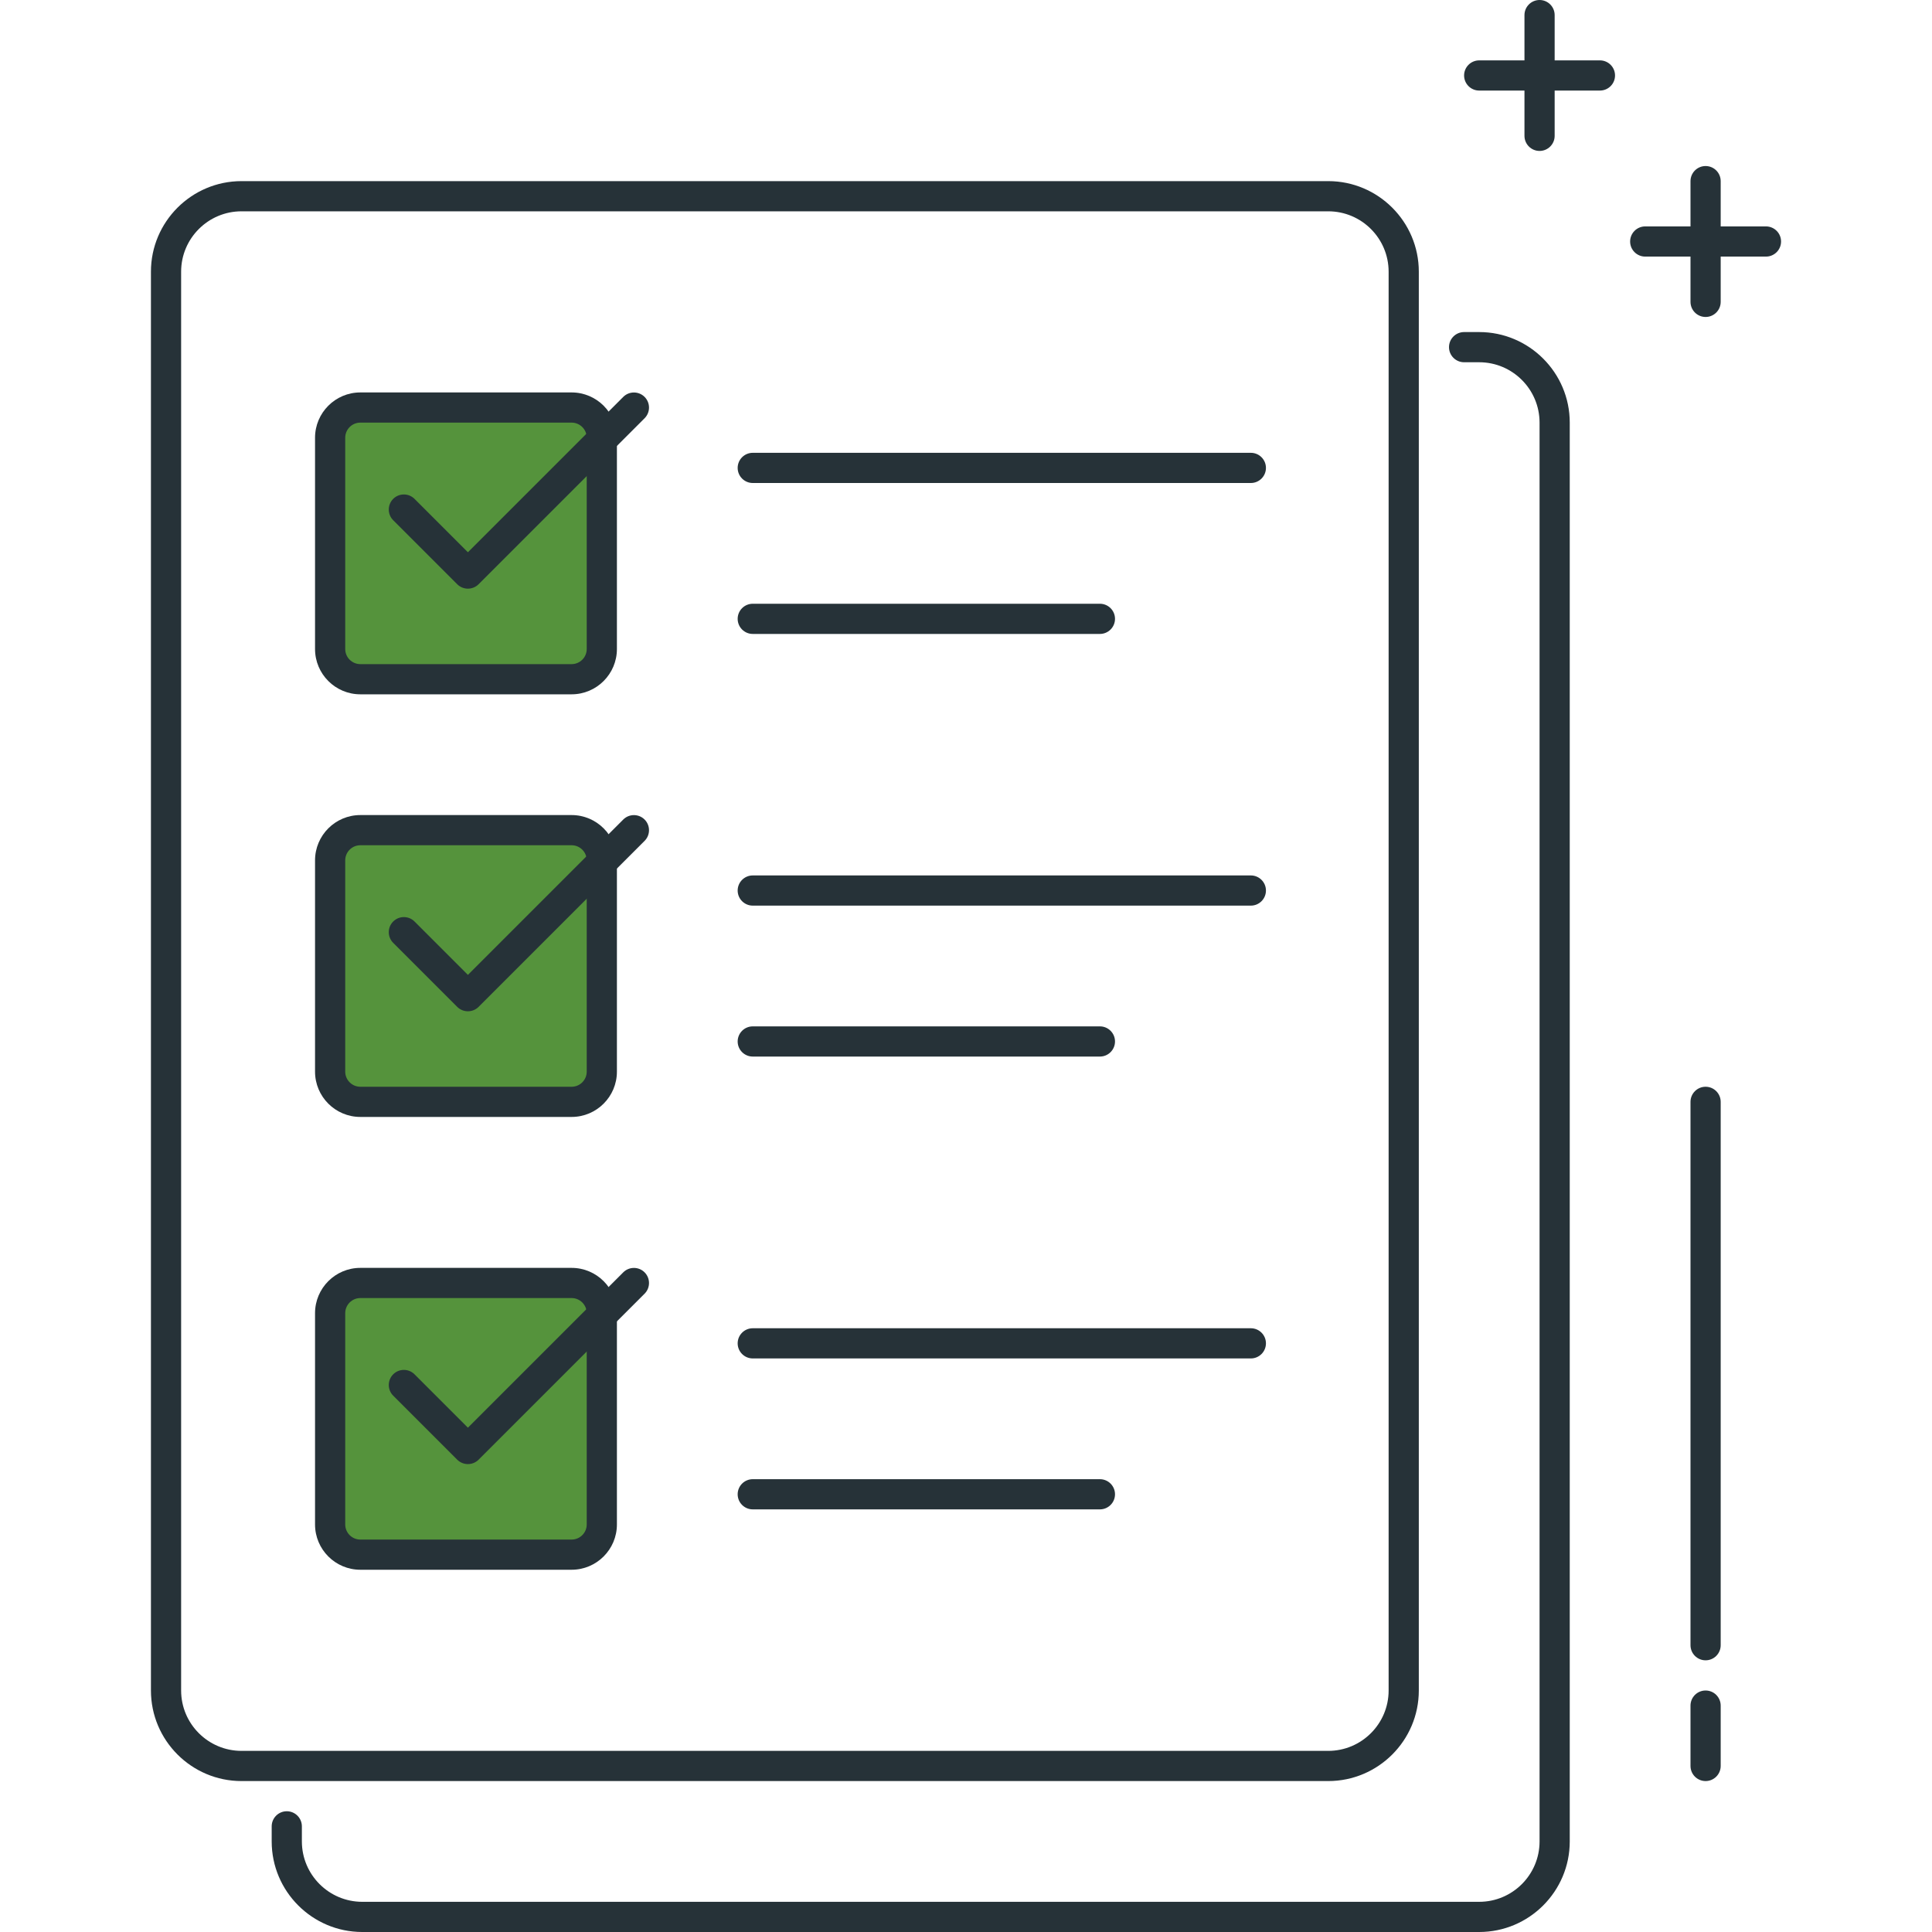
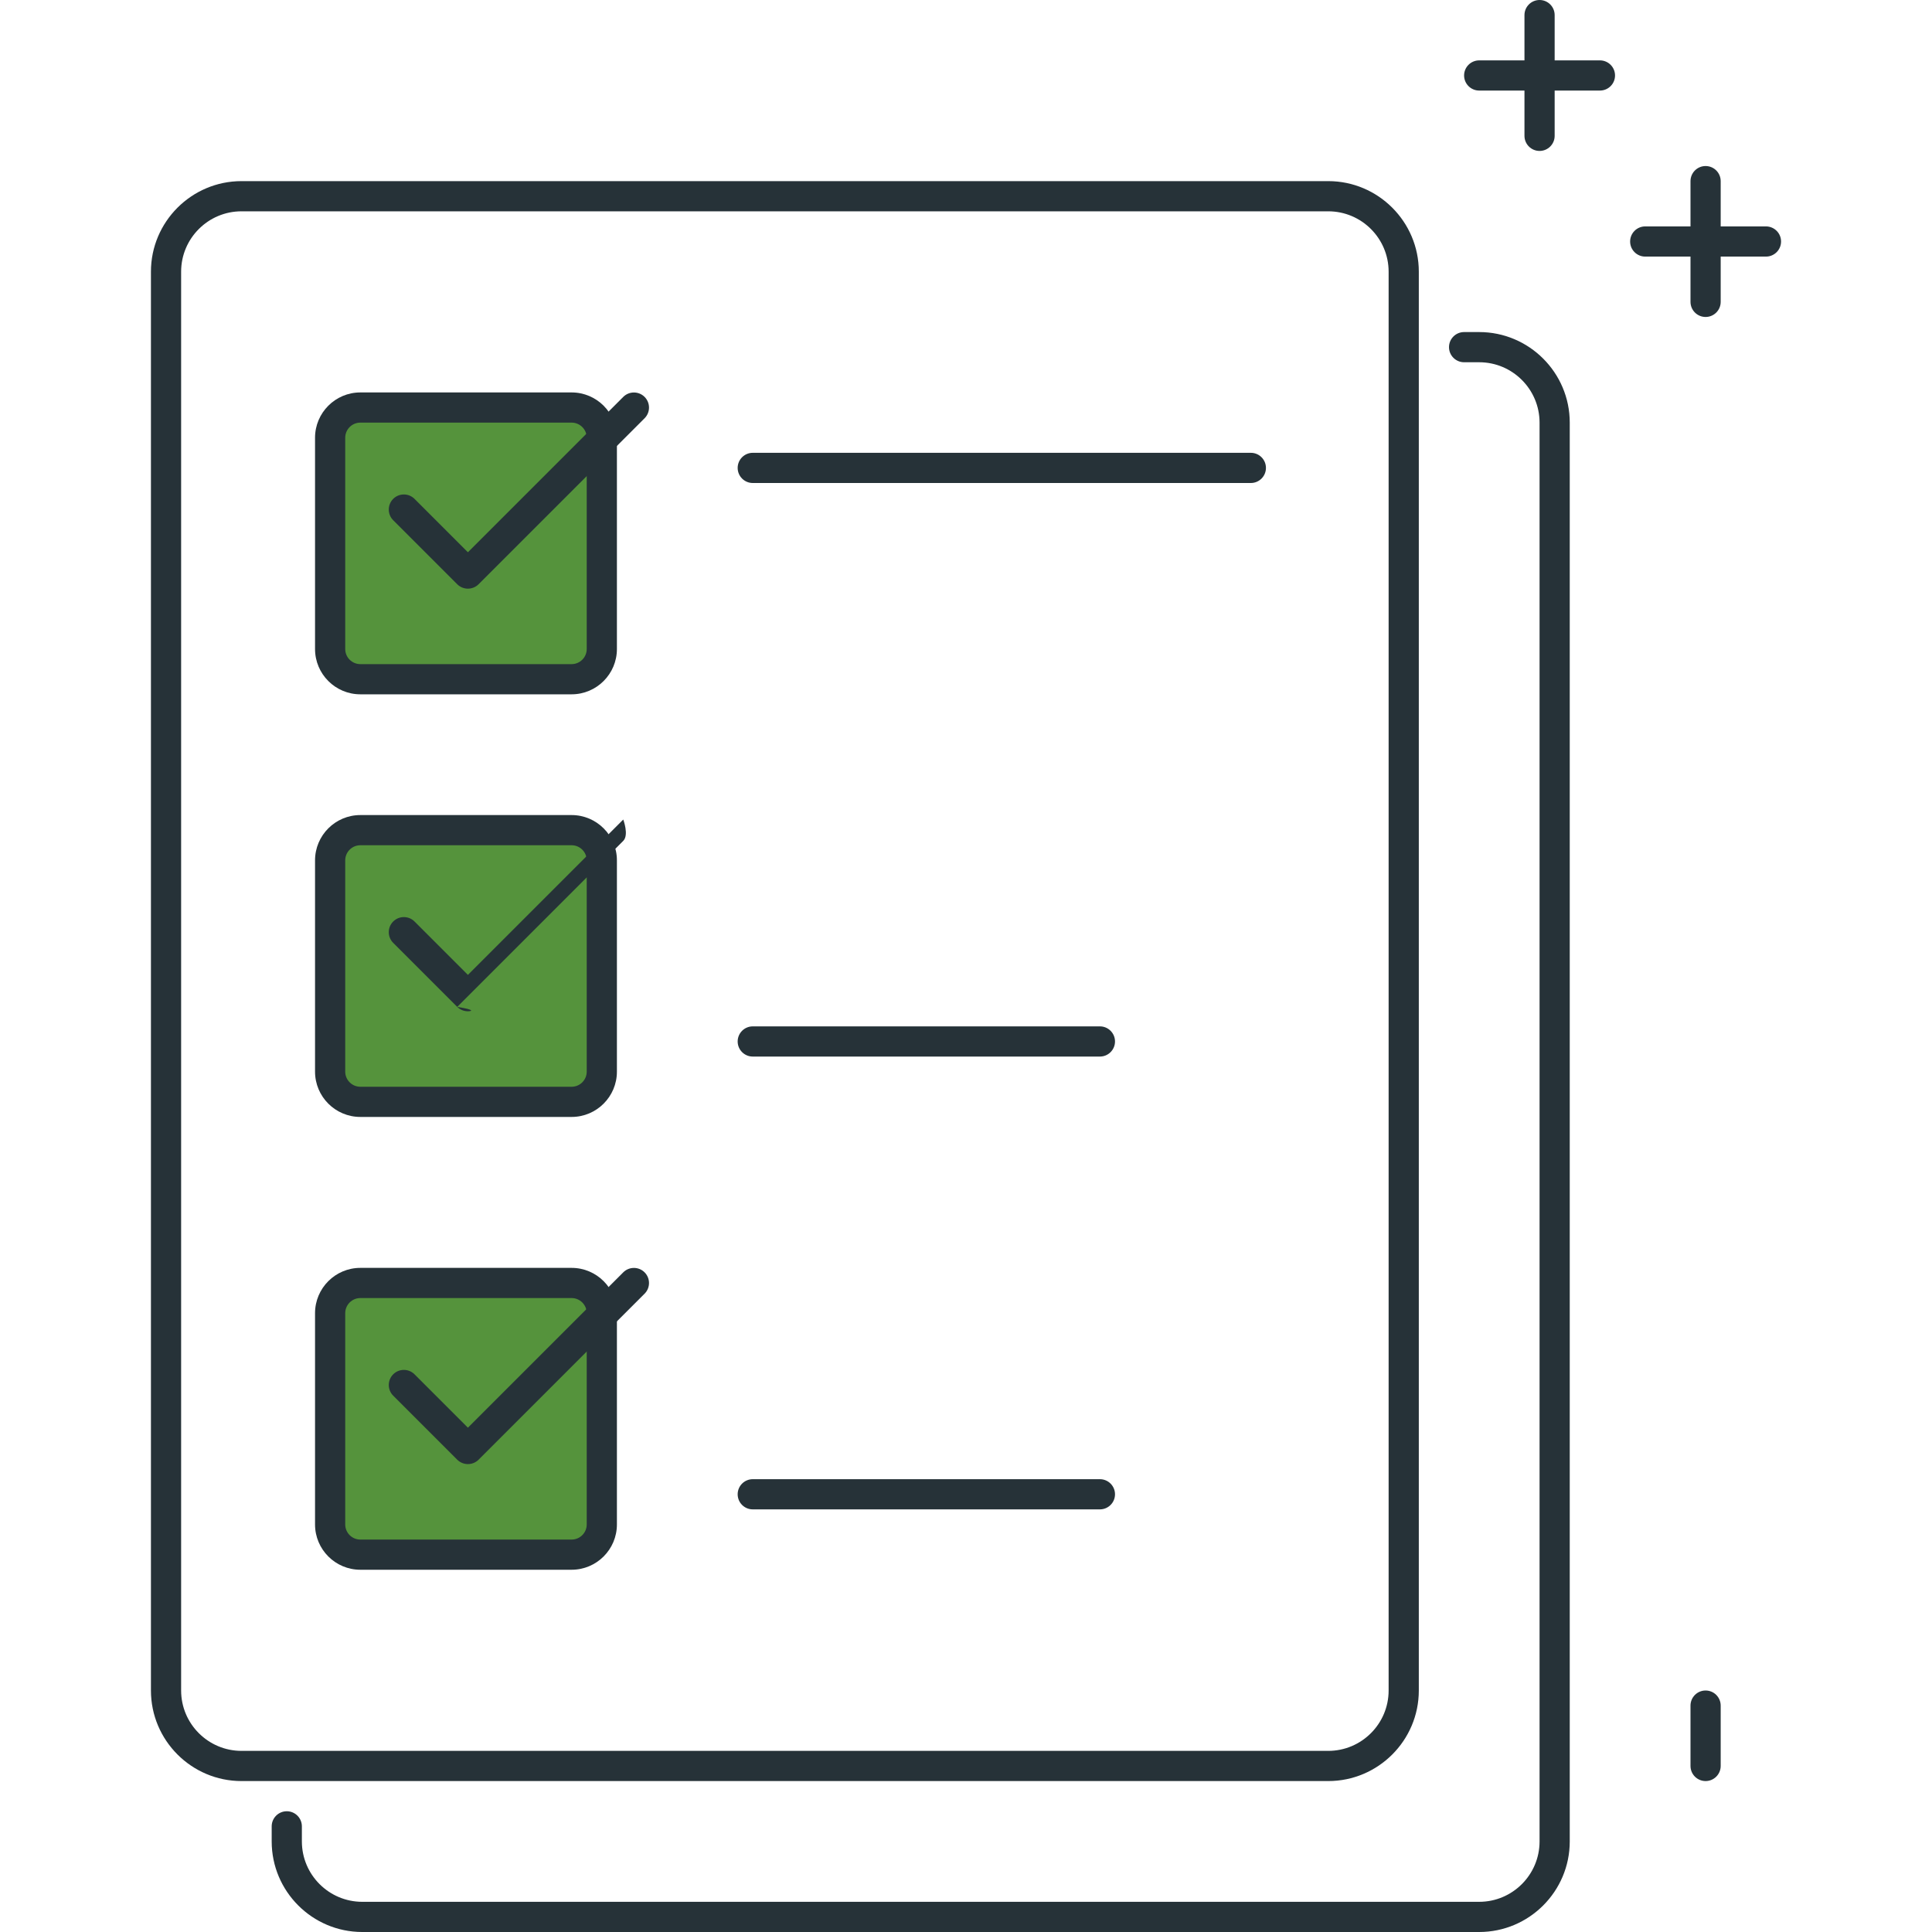
<svg xmlns="http://www.w3.org/2000/svg" xml:space="preserve" style="enable-background:new 0 0 64 64;" viewBox="0 0 64 64" y="0px" x="0px" id="Icon_Set" version="1.1">
  <defs id="defs95" />
  <style id="style2" type="text/css">
	.st0{fill:#40C4FF;}
	.st1{fill:#263238;}
	.st2{fill:#FFD740;}
	.st3{fill:#FF5252;}
	.st4{fill:#4DB6AC;}
	.st5{fill:#FFFFFF;}
	.st6{fill:#4FC3F7;}
	.st7{fill:#37474F;}
</style>
  <g id="g90">
    <g id="g6">
      <path id="path4" d="M44,59H8c-1.654,0-3-1.346-3-3V9c0-1.654,1.346-3,3-3h36c1.654,0,3,1.346,3,3v47C47,57.654,45.654,59,44,59z     M8,7C6.897,7,6,7.897,6,9v47c0,1.103,0.897,2,2,2h36c1.103,0,2-0.897,2-2V9c0-1.103-0.897-2-2-2H8z" class="st1" />
    </g>
    <g id="g10">
      <path id="path8" d="M49,64H12c-1.654,0-3-1.346-3-3v-0.5C9,60.224,9.224,60,9.5,60s0.5,0.224,0.5,0.5V61c0,1.103,0.897,2,2,2h37    c1.103,0,2-0.897,2-2V14c0-1.103-0.897-2-2-2h-0.5c-0.276,0-0.5-0.224-0.5-0.5s0.224-0.5,0.5-0.5H49c1.654,0,3,1.346,3,3v47    C52,62.654,50.654,64,49,64z" class="st1" />
    </g>
    <g id="g14">
      <path id="path12" d="M53,3h-4c-0.276,0-0.5-0.224-0.5-0.5S48.724,2,49,2h4c0.276,0,0.5,0.224,0.5,0.5S53.276,3,53,3z" class="st1" />
    </g>
    <g id="g18">
      <path id="path16" d="M51,5c-0.276,0-0.5-0.224-0.5-0.5v-4C50.5,0.224,50.724,0,51,0s0.5,0.224,0.5,0.5v4C51.5,4.776,51.276,5,51,5    z" class="st1" />
    </g>
    <g id="g22">
      <path id="path20" d="M58.5,8.5h-4C54.224,8.5,54,8.276,54,8s0.224-0.5,0.5-0.5h4C58.776,7.5,59,7.724,59,8S58.776,8.5,58.5,8.5z" class="st1" />
    </g>
    <g id="g26">
      <path id="path24" d="M56.5,10.5c-0.276,0-0.5-0.224-0.5-0.5V6c0-0.276,0.224-0.5,0.5-0.5S57,5.724,57,6v4    C57,10.276,56.776,10.5,56.5,10.5z" class="st1" />
    </g>
    <g id="g30">
      <path id="path28" d="M41.436,16h-16.5c-0.276,0-0.5-0.224-0.5-0.5s0.224-0.5,0.5-0.5h16.5c0.276,0,0.5,0.224,0.5,0.5    S41.712,16,41.436,16z" class="st1" />
    </g>
    <g id="g34">
-       <path id="path32" d="M36.436,21h-11.5c-0.276,0-0.5-0.224-0.5-0.5s0.224-0.5,0.5-0.5h11.5c0.276,0,0.5,0.224,0.5,0.5    S36.712,21,36.436,21z" class="st1" />
-     </g>
+       </g>
    <g id="g38">
-       <path id="path36" d="M41.436,30h-16.5c-0.276,0-0.5-0.224-0.5-0.5s0.224-0.5,0.5-0.5h16.5c0.276,0,0.5,0.224,0.5,0.5    S41.712,30,41.436,30z" class="st1" />
-     </g>
+       </g>
    <g id="g42">
      <path id="path40" d="M36.436,35h-11.5c-0.276,0-0.5-0.224-0.5-0.5s0.224-0.5,0.5-0.5h11.5c0.276,0,0.5,0.224,0.5,0.5    S36.712,35,36.436,35z" class="st1" />
    </g>
    <g id="g46">
      <path id="path44" d="M56.5,59c-0.276,0-0.5-0.224-0.5-0.5v-2c0-0.276,0.224-0.5,0.5-0.5s0.5,0.224,0.5,0.5v2    C57,58.776,56.776,59,56.5,59z" class="st1" />
    </g>
    <g id="g50">
-       <path id="path48" d="M56.5,55c-0.276,0-0.5-0.224-0.5-0.5v-18c0-0.276,0.224-0.5,0.5-0.5s0.5,0.224,0.5,0.5v18    C57,54.776,56.776,55,56.5,55z" class="st1" />
-     </g>
+       </g>
    <g id="g56">
      <path style="fill:#55933c;fill-opacity:1" id="path52" d="M18.936,22.5h-7c-0.552,0-1-0.448-1-1v-7c0-0.552,0.448-1,1-1h7c0.552,0,1,0.448,1,1v7    C19.936,22.052,19.488,22.5,18.936,22.5z" class="st4" />
      <path id="path54" d="M18.936,23h-7c-0.827,0-1.5-0.673-1.5-1.5v-7c0-0.827,0.673-1.5,1.5-1.5h7c0.827,0,1.5,0.673,1.5,1.5v7    C20.436,22.327,19.763,23,18.936,23z M11.936,14c-0.276,0-0.5,0.225-0.5,0.5v7c0,0.275,0.224,0.5,0.5,0.5h7    c0.276,0,0.5-0.225,0.5-0.5v-7c0-0.275-0.224-0.5-0.5-0.5H11.936z" class="st1" />
    </g>
    <g id="g60">
      <path id="path58" d="M15.5,19.5c-0.128,0-0.256-0.049-0.354-0.146l-2.121-2.121c-0.195-0.195-0.195-0.512,0-0.707    s0.512-0.195,0.707,0l1.768,1.768l5.146-5.146c0.195-0.195,0.512-0.195,0.707,0s0.195,0.512,0,0.707l-5.5,5.5    C15.756,19.451,15.628,19.5,15.5,19.5z" class="st1" />
    </g>
    <g id="g66">
      <path style="fill:#55933c;fill-opacity:1" id="path62" d="M18.936,36.5h-7c-0.552,0-1-0.448-1-1v-7c0-0.552,0.448-1,1-1h7c0.552,0,1,0.448,1,1v7    C19.936,36.052,19.488,36.5,18.936,36.5z" class="st4" />
      <path id="path64" d="M18.936,37h-7c-0.827,0-1.5-0.673-1.5-1.5v-7c0-0.827,0.673-1.5,1.5-1.5h7c0.827,0,1.5,0.673,1.5,1.5v7    C20.436,36.327,19.763,37,18.936,37z M11.936,28c-0.276,0-0.5,0.225-0.5,0.5v7c0,0.275,0.224,0.5,0.5,0.5h7    c0.276,0,0.5-0.225,0.5-0.5v-7c0-0.275-0.224-0.5-0.5-0.5H11.936z" class="st1" />
    </g>
    <g id="g70">
-       <path id="path68" d="M15.5,33.5c-0.128,0-0.256-0.049-0.354-0.146l-2.121-2.121c-0.195-0.195-0.195-0.512,0-0.707    s0.512-0.195,0.707,0l1.768,1.768l5.146-5.146c0.195-0.195,0.512-0.195,0.707,0s0.195,0.512,0,0.707l-5.5,5.5    C15.756,33.451,15.628,33.5,15.5,33.5z" class="st1" />
+       <path id="path68" d="M15.5,33.5c-0.128,0-0.256-0.049-0.354-0.146l-2.121-2.121c-0.195-0.195-0.195-0.512,0-0.707    s0.512-0.195,0.707,0l1.768,1.768l5.146-5.146s0.195,0.512,0,0.707l-5.5,5.5    C15.756,33.451,15.628,33.5,15.5,33.5z" class="st1" />
    </g>
    <g id="g74">
-       <path id="path72" d="M41.436,45h-16.5c-0.276,0-0.5-0.224-0.5-0.5s0.224-0.5,0.5-0.5h16.5c0.276,0,0.5,0.224,0.5,0.5    S41.712,45,41.436,45z" class="st1" />
-     </g>
+       </g>
    <g id="g78">
      <path id="path76" d="M36.436,50h-11.5c-0.276,0-0.5-0.224-0.5-0.5s0.224-0.5,0.5-0.5h11.5c0.276,0,0.5,0.224,0.5,0.5    S36.712,50,36.436,50z" class="st1" />
    </g>
    <g id="g84">
      <path style="fill:#55933c;fill-opacity:1" id="path80" d="M18.936,51.5h-7c-0.552,0-1-0.448-1-1v-7c0-0.552,0.448-1,1-1h7c0.552,0,1,0.448,1,1v7    C19.936,51.052,19.488,51.5,18.936,51.5z" class="st4" />
      <path id="path82" d="M18.936,52h-7c-0.827,0-1.5-0.673-1.5-1.5v-7c0-0.827,0.673-1.5,1.5-1.5h7c0.827,0,1.5,0.673,1.5,1.5v7    C20.436,51.327,19.763,52,18.936,52z M11.936,43c-0.276,0-0.5,0.225-0.5,0.5v7c0,0.275,0.224,0.5,0.5,0.5h7    c0.276,0,0.5-0.225,0.5-0.5v-7c0-0.275-0.224-0.5-0.5-0.5H11.936z" class="st1" />
    </g>
    <g id="g88">
      <path id="path86" d="M15.5,48.5c-0.128,0-0.256-0.049-0.354-0.146l-2.121-2.121c-0.195-0.195-0.195-0.512,0-0.707    s0.512-0.195,0.707,0l1.768,1.768l5.146-5.146c0.195-0.195,0.512-0.195,0.707,0s0.195,0.512,0,0.707l-5.5,5.5    C15.756,48.451,15.628,48.5,15.5,48.5z" class="st1" />
    </g>
  </g>
</svg>